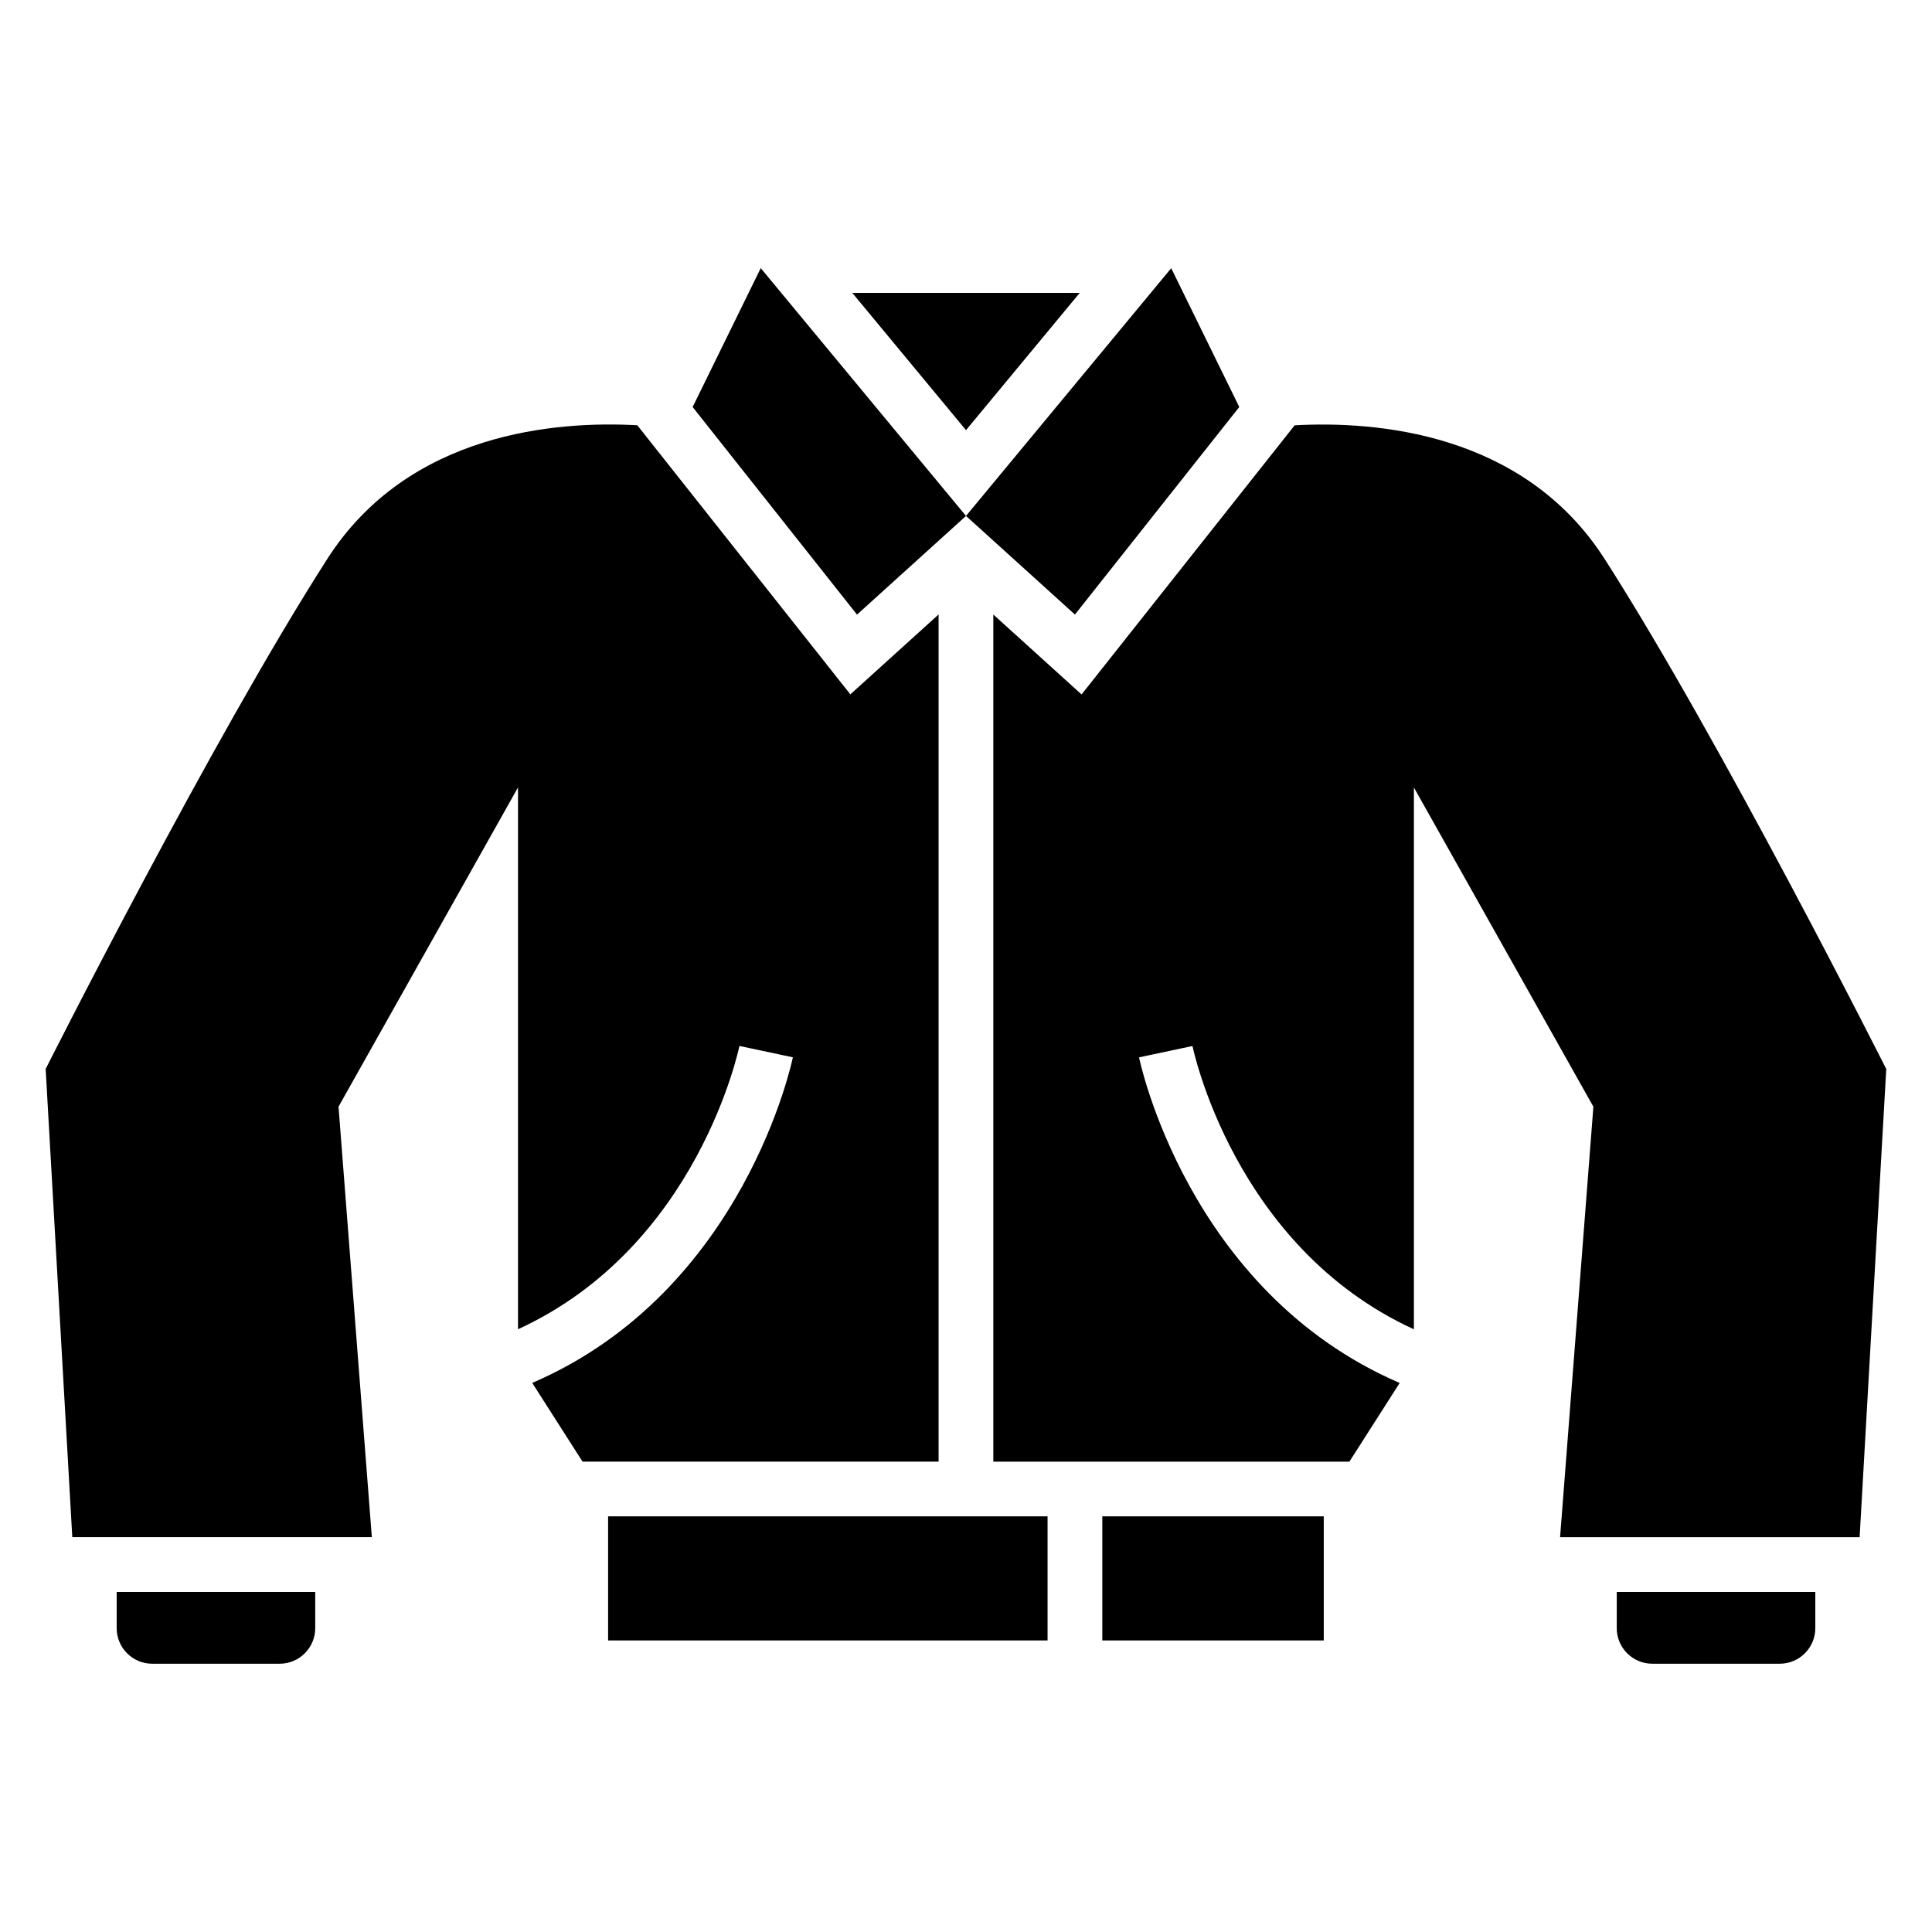
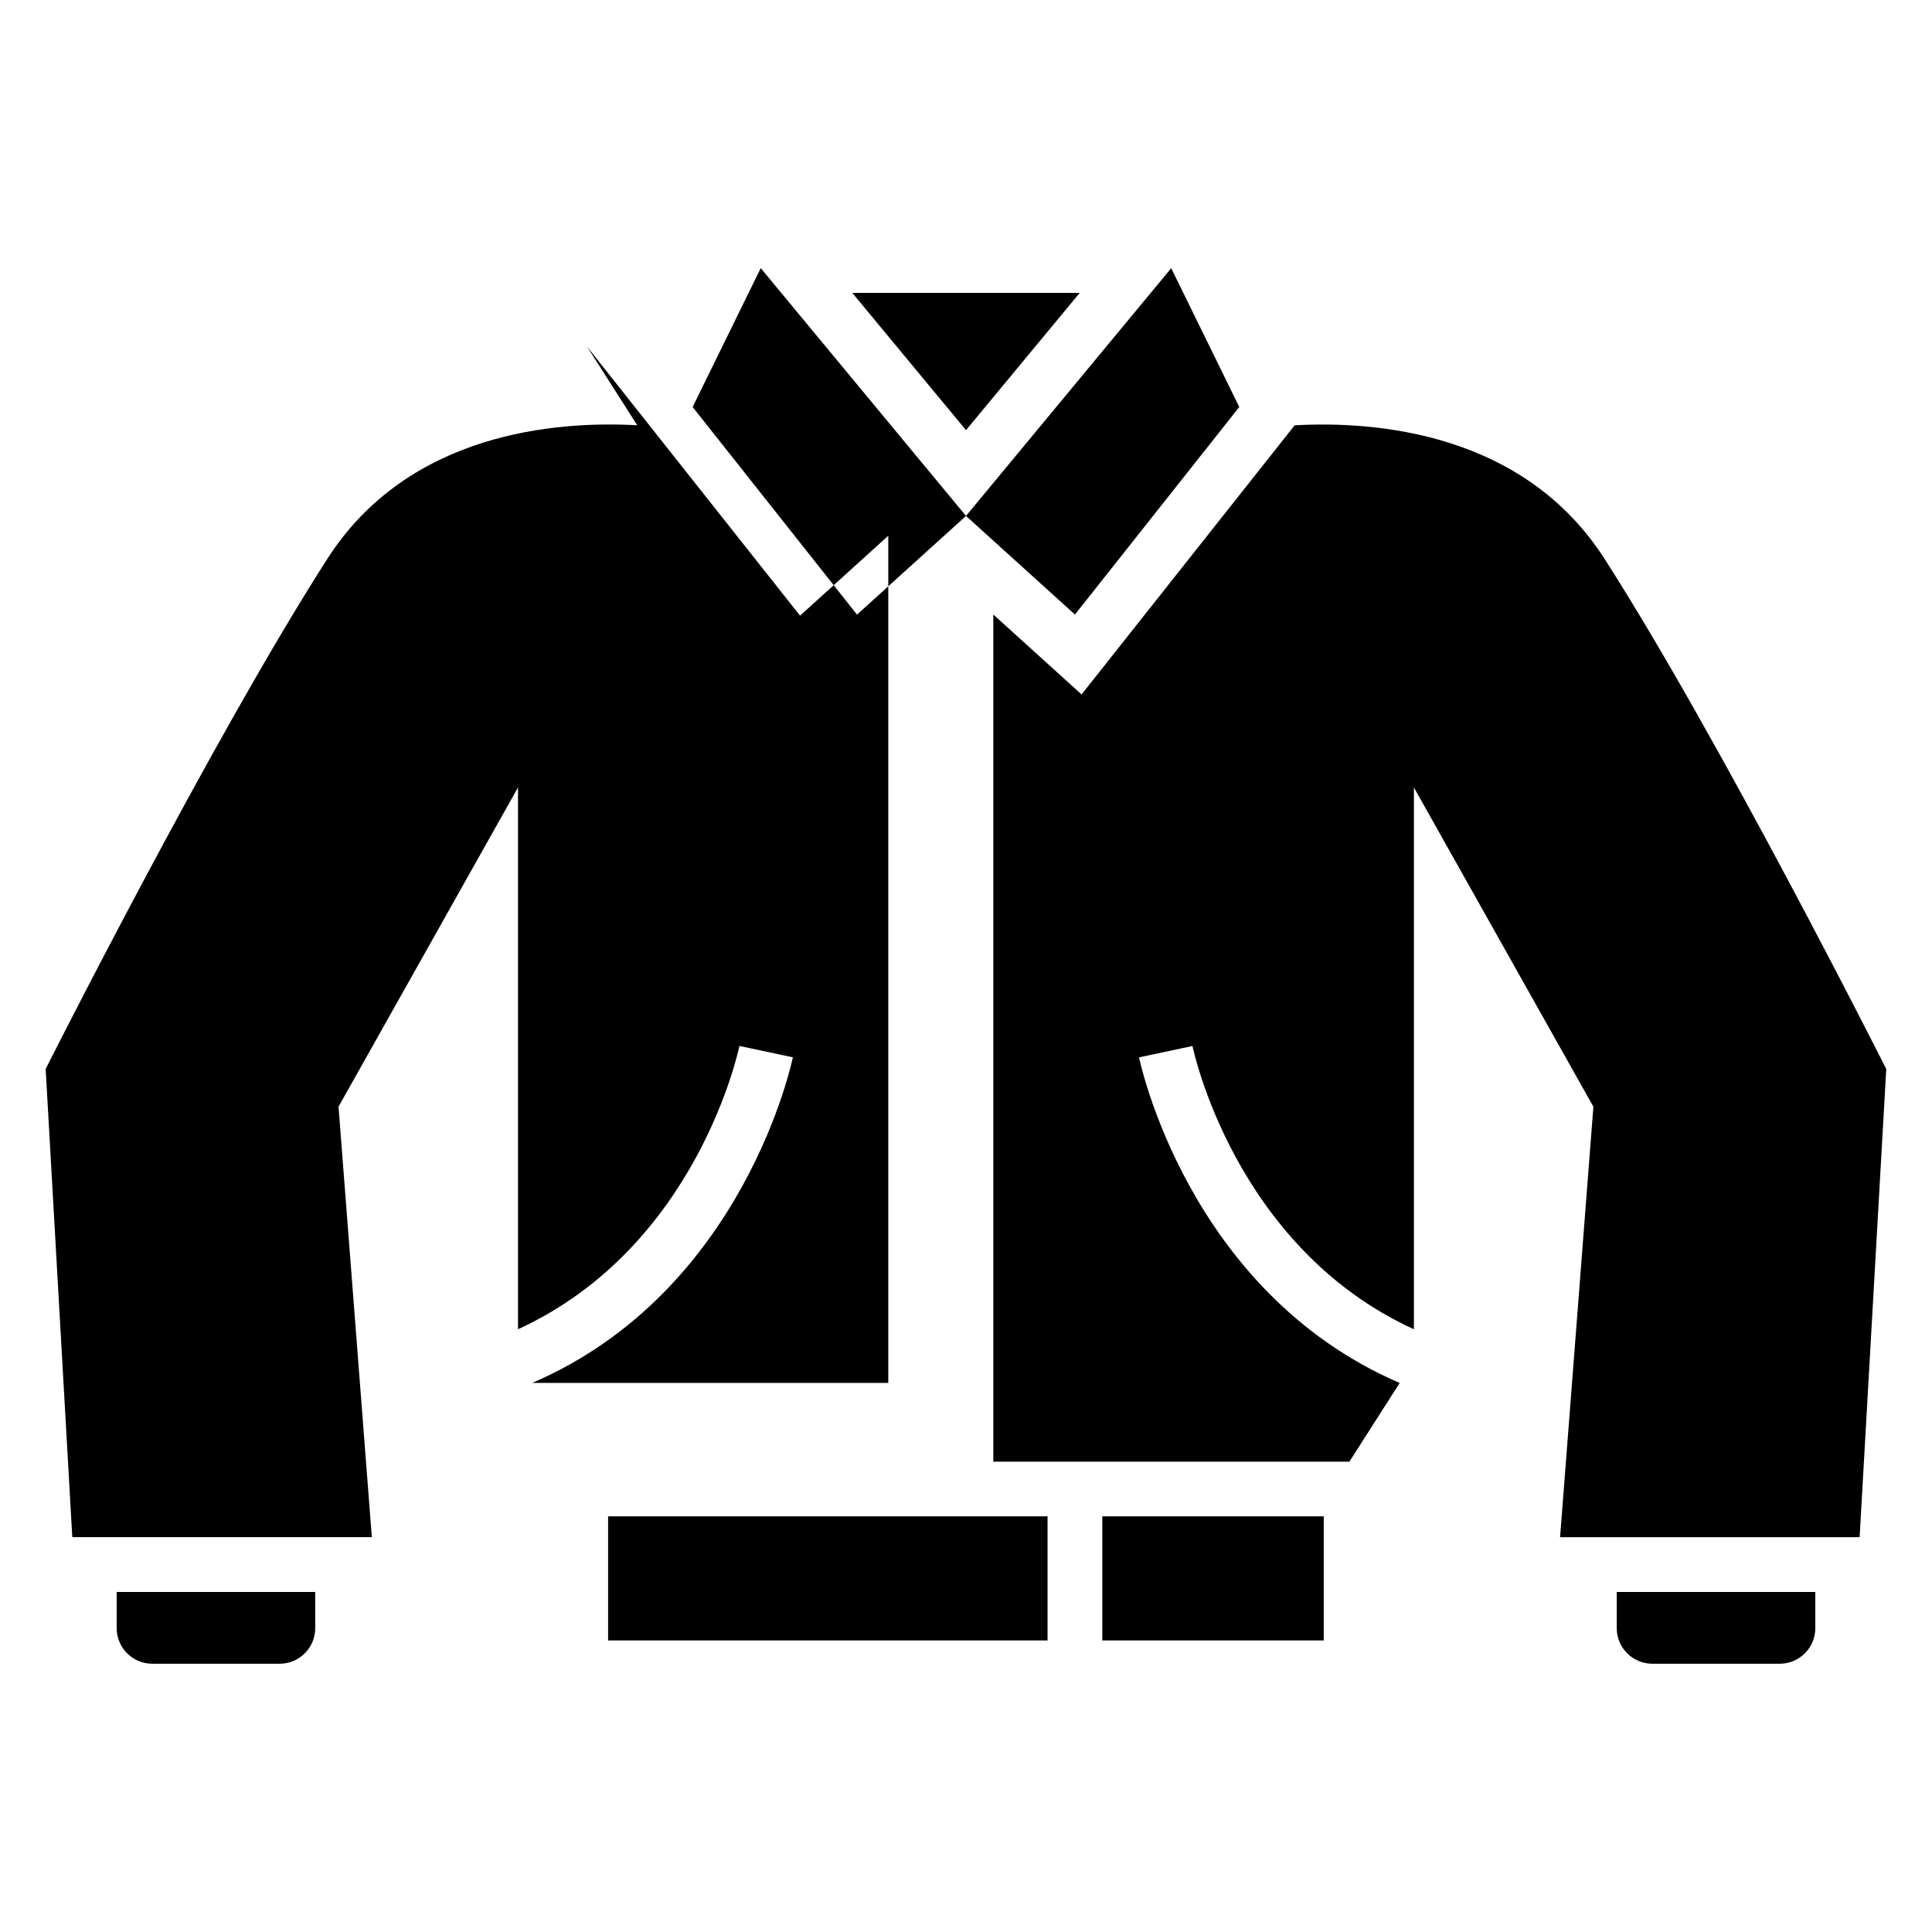
<svg xmlns="http://www.w3.org/2000/svg" fill="#000000" width="800px" height="800px" version="1.1" viewBox="144 144 512 512">
-   <path d="m472.43 251.88-18.047-36.805-54.383 65.656-28.883 26.148-43.559-55.016 18.047-36.805 54.383 65.656 28.883 26.148 43.559-55.016zm-72.445 326.86h21.629v-32.891h-116.46v32.891zm-87.105-322.04c-21.281-1.18-60.547 1.77-82.102 35.352-30.578 47.641-74.68 135.24-74.68 135.24l7.059 124.07h79.383l-8.828-114.08 47.566-84.609v143.59c47.836-21.93 58.629-74.906 58.676-75.074l14.164 3.008c-0.047 0.211-12.637 62-69.074 86.289l13.332 20.859h94.359v-224.51l-23.383 21.176-56.469-71.324zm94.359 50.148v224.51h94.359l13.332-20.859c-56.422-24.289-69.027-86.078-69.074-86.289l14.164-3.008c0.047 0.18 10.836 53.156 58.676 75.074v-143.59l47.566 84.609-8.828 114.08h79.383l7.059-124.07s-44.105-87.617-74.68-135.24c-21.566-33.586-60.82-36.531-82.102-35.352l-56.469 71.324-23.383-21.176zm22.898-85.23h-60.273l30.137 36.379zm5.984 357.12h58.688v-32.891h-58.688zm188.95-12.848v9.613c0 5.168-4.231 9.402-9.402 9.402h-33.812c-5.168 0-9.402-4.231-9.402-9.402v-9.613h52.629zm-450.15 0v9.613c0 5.168 4.231 9.402 9.402 9.402h33.812c5.168 0 9.402-4.231 9.402-9.402v-9.613h-52.629z" fill-rule="evenodd" />
+   <path d="m472.43 251.88-18.047-36.805-54.383 65.656-28.883 26.148-43.559-55.016 18.047-36.805 54.383 65.656 28.883 26.148 43.559-55.016zm-72.445 326.86h21.629v-32.891h-116.46v32.891zm-87.105-322.04c-21.281-1.18-60.547 1.77-82.102 35.352-30.578 47.641-74.68 135.24-74.68 135.24l7.059 124.07h79.383l-8.828-114.08 47.566-84.609v143.59c47.836-21.93 58.629-74.906 58.676-75.074l14.164 3.008c-0.047 0.211-12.637 62-69.074 86.289h94.359v-224.51l-23.383 21.176-56.469-71.324zm94.359 50.148v224.51h94.359l13.332-20.859c-56.422-24.289-69.027-86.078-69.074-86.289l14.164-3.008c0.047 0.18 10.836 53.156 58.676 75.074v-143.59l47.566 84.609-8.828 114.08h79.383l7.059-124.07s-44.105-87.617-74.68-135.24c-21.566-33.586-60.82-36.531-82.102-35.352l-56.469 71.324-23.383-21.176zm22.898-85.23h-60.273l30.137 36.379zm5.984 357.12h58.688v-32.891h-58.688zm188.95-12.848v9.613c0 5.168-4.231 9.402-9.402 9.402h-33.812c-5.168 0-9.402-4.231-9.402-9.402v-9.613h52.629zm-450.15 0v9.613c0 5.168 4.231 9.402 9.402 9.402h33.812c5.168 0 9.402-4.231 9.402-9.402v-9.613h-52.629z" fill-rule="evenodd" />
</svg>